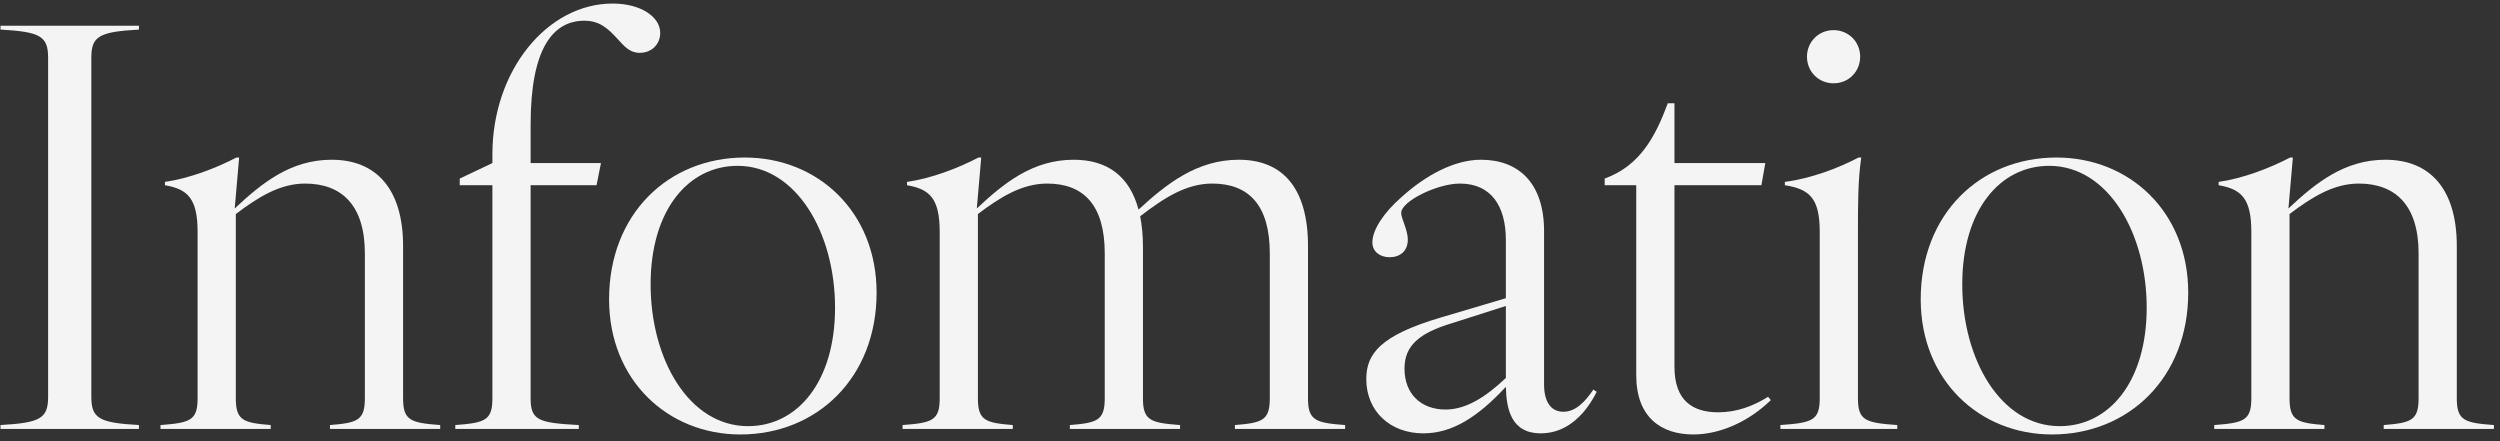
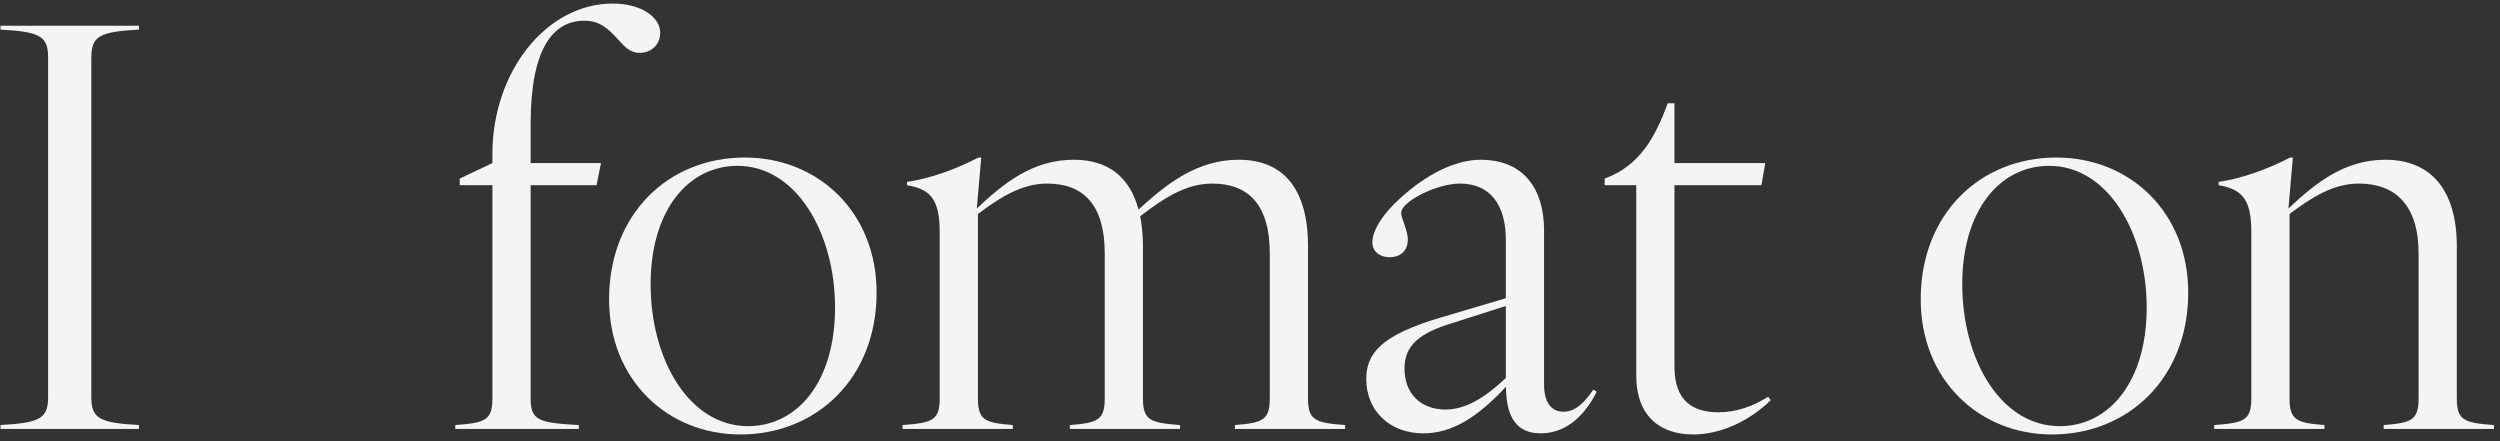
<svg xmlns="http://www.w3.org/2000/svg" width="204" height="36" viewBox="0 0 204 36" fill="none">
  <rect x="0" y="0" width="204" height="36" fill="#333333" stroke="none" />
  <path d="M194.51 34.684C196.724 34.503 197.357 34.322 197.357 32.514V20.673C197.357 16.741 195.459 14.979 192.476 14.979C190.442 14.979 188.679 16.063 186.826 17.464V32.514C186.826 34.322 187.459 34.503 189.674 34.684V35H180.68V34.684C183.075 34.503 183.708 34.322 183.708 32.514V18.911C183.708 16.199 182.895 15.431 181.042 15.114V14.843C182.985 14.572 185.245 13.713 186.872 12.854H187.098L186.736 17.012C188.951 14.934 191.301 13.035 194.645 13.035C198.261 13.035 200.475 15.385 200.475 20.086V32.514C200.475 34.322 201.108 34.503 203.503 34.684V35H194.51V34.684Z" fill="#F4F4F4" />
  <path d="M167.441 35.452C161.521 35.452 156.73 31.023 156.73 24.424C156.73 17.464 161.566 12.854 167.803 12.854C173.769 12.854 178.559 17.284 178.559 23.882C178.559 30.842 173.678 35.452 167.441 35.452ZM160.12 23.204C160.12 29.305 163.238 34.774 168.074 34.774C172.097 34.774 175.17 31.159 175.17 25.102C175.17 19.001 172.006 13.532 167.215 13.532C163.193 13.532 160.12 17.148 160.12 23.204Z" fill="#F4F4F4" />
-   <path d="M145.281 34.683C147.857 34.502 148.49 34.322 148.49 32.514V18.91C148.49 16.198 147.676 15.43 145.643 15.114V14.842C147.767 14.571 150.026 13.713 151.654 12.854H151.879C151.608 14.662 151.608 16.741 151.608 18.91V32.514C151.608 34.322 152.241 34.502 154.817 34.683V34.999H145.281V34.683ZM147.45 4.628C147.45 3.408 148.399 2.459 149.62 2.459C150.84 2.459 151.789 3.408 151.789 4.628C151.789 5.849 150.84 6.798 149.62 6.798C148.399 6.798 147.45 5.849 147.45 4.628Z" fill="#F4F4F4" />
  <path d="M138.172 35.452C135.551 35.452 133.517 34.05 133.517 30.616V15.114H130.941V14.571C133.788 13.532 135.054 11.227 136.093 8.425H136.636V13.306H144.048L143.731 15.114H136.636V29.938C136.636 32.695 138.127 33.644 140.206 33.644C141.698 33.644 143.053 33.147 144.274 32.378L144.5 32.649C142.692 34.412 140.342 35.452 138.172 35.452Z" fill="#F4F4F4" />
  <path d="M125.725 35.361C123.33 35.361 122.923 33.418 122.878 31.565C120.528 34.096 118.449 35.361 116.144 35.361C113.432 35.361 111.489 33.554 111.489 30.932C111.489 28.853 112.664 27.362 117.545 25.916L122.878 24.334V19.588C122.878 16.786 121.658 14.979 119.127 14.979C117.274 14.979 114.336 16.425 114.336 17.374C114.336 17.826 114.878 18.775 114.878 19.543C114.878 20.492 114.246 20.989 113.387 20.989C112.664 20.989 111.986 20.583 111.986 19.769C111.986 18.775 112.89 17.374 114.336 16.108C116.325 14.301 118.675 13.035 120.844 13.035C123.917 13.035 125.996 14.933 125.996 18.865V31.384C125.996 32.695 126.494 33.599 127.578 33.599C128.573 33.599 129.341 32.785 130.019 31.791L130.29 31.972C129.522 33.508 128.075 35.361 125.725 35.361ZM114.607 30.074C114.607 32.153 115.963 33.418 117.952 33.418C119.579 33.418 121.161 32.469 122.878 30.842V24.967L118.494 26.368C115.782 27.181 114.607 28.221 114.607 30.074Z" fill="#F4F4F4" />
  <path d="M100.768 34.684C102.982 34.503 103.615 34.322 103.615 32.514V20.673C103.615 16.741 101.898 14.979 98.915 14.979C96.79 14.979 94.983 16.154 93.039 17.645C93.175 18.368 93.265 19.182 93.265 20.086V32.514C93.265 34.322 93.898 34.503 96.293 34.684V35H87.3V34.684C89.514 34.503 90.147 34.322 90.147 32.514V20.673C90.147 16.741 88.429 14.979 85.447 14.979C83.413 14.979 81.65 16.063 79.797 17.464V32.514C79.797 34.322 80.43 34.503 82.644 34.684V35H73.651V34.684C76.046 34.503 76.679 34.322 76.679 32.514V18.911C76.679 16.199 75.865 15.431 74.012 15.114V14.843C75.956 14.572 78.215 13.713 79.842 12.854H80.068L79.707 17.012C81.921 14.934 84.272 13.035 87.616 13.035C90.373 13.035 92.181 14.391 92.904 17.103C95.209 14.979 97.694 13.035 101.084 13.035C104.7 13.035 106.733 15.385 106.733 20.086V32.514C106.733 34.322 107.366 34.503 109.762 34.684V35H100.768V34.684Z" fill="#F4F4F4" />
  <path d="M60.412 35.452C54.491 35.452 49.701 31.023 49.701 24.424C49.701 17.464 54.537 12.854 60.773 12.854C66.739 12.854 71.53 17.284 71.53 23.882C71.53 30.842 66.649 35.452 60.412 35.452ZM53.09 23.204C53.09 29.305 56.209 34.774 61.045 34.774C65.067 34.774 68.14 31.159 68.14 25.102C68.14 19.001 64.977 13.532 60.186 13.532C56.164 13.532 53.09 17.148 53.09 23.204Z" fill="#F4F4F4" />
  <path d="M37.152 34.684C39.548 34.503 40.18 34.322 40.18 32.514V15.114H37.514V14.572L40.18 13.306V12.583C40.18 5.759 44.655 0.29 49.988 0.29C52.293 0.29 53.874 1.375 53.874 2.685C53.874 3.589 53.197 4.312 52.202 4.312C51.389 4.312 50.937 3.77 50.44 3.228C49.581 2.279 48.903 1.691 47.683 1.691C45.152 1.691 43.299 3.906 43.299 10.143V13.306H49.039L48.677 15.114H43.299V32.514C43.299 34.322 43.977 34.503 47.231 34.684V35H37.152V34.684Z" fill="#F4F4F4" />
-   <path d="M26.926 34.684C29.14 34.503 29.773 34.322 29.773 32.514V20.673C29.773 16.741 27.875 14.979 24.892 14.979C22.858 14.979 21.096 16.063 19.243 17.464V32.514C19.243 34.322 19.875 34.503 22.09 34.684V35H13.096V34.684C15.492 34.503 16.124 34.322 16.124 32.514V18.911C16.124 16.199 15.311 15.431 13.458 15.114V14.843C15.401 14.572 17.661 13.713 19.288 12.854H19.514L19.152 17.012C21.367 14.934 23.717 13.035 27.061 13.035C30.677 13.035 32.892 15.385 32.892 20.086V32.514C32.892 34.322 33.524 34.503 35.92 34.684V35H26.926V34.684Z" fill="#F4F4F4" />
  <path d="M0.04 34.683C3.294 34.502 3.926 34.141 3.926 32.378V4.719C3.926 2.956 3.294 2.595 0.04 2.414V2.098H11.338V2.414C8.084 2.595 7.452 2.956 7.452 4.719V32.378C7.452 34.141 8.084 34.502 11.338 34.683V35H0.04V34.683Z" fill="#F4F4F4" />
</svg>